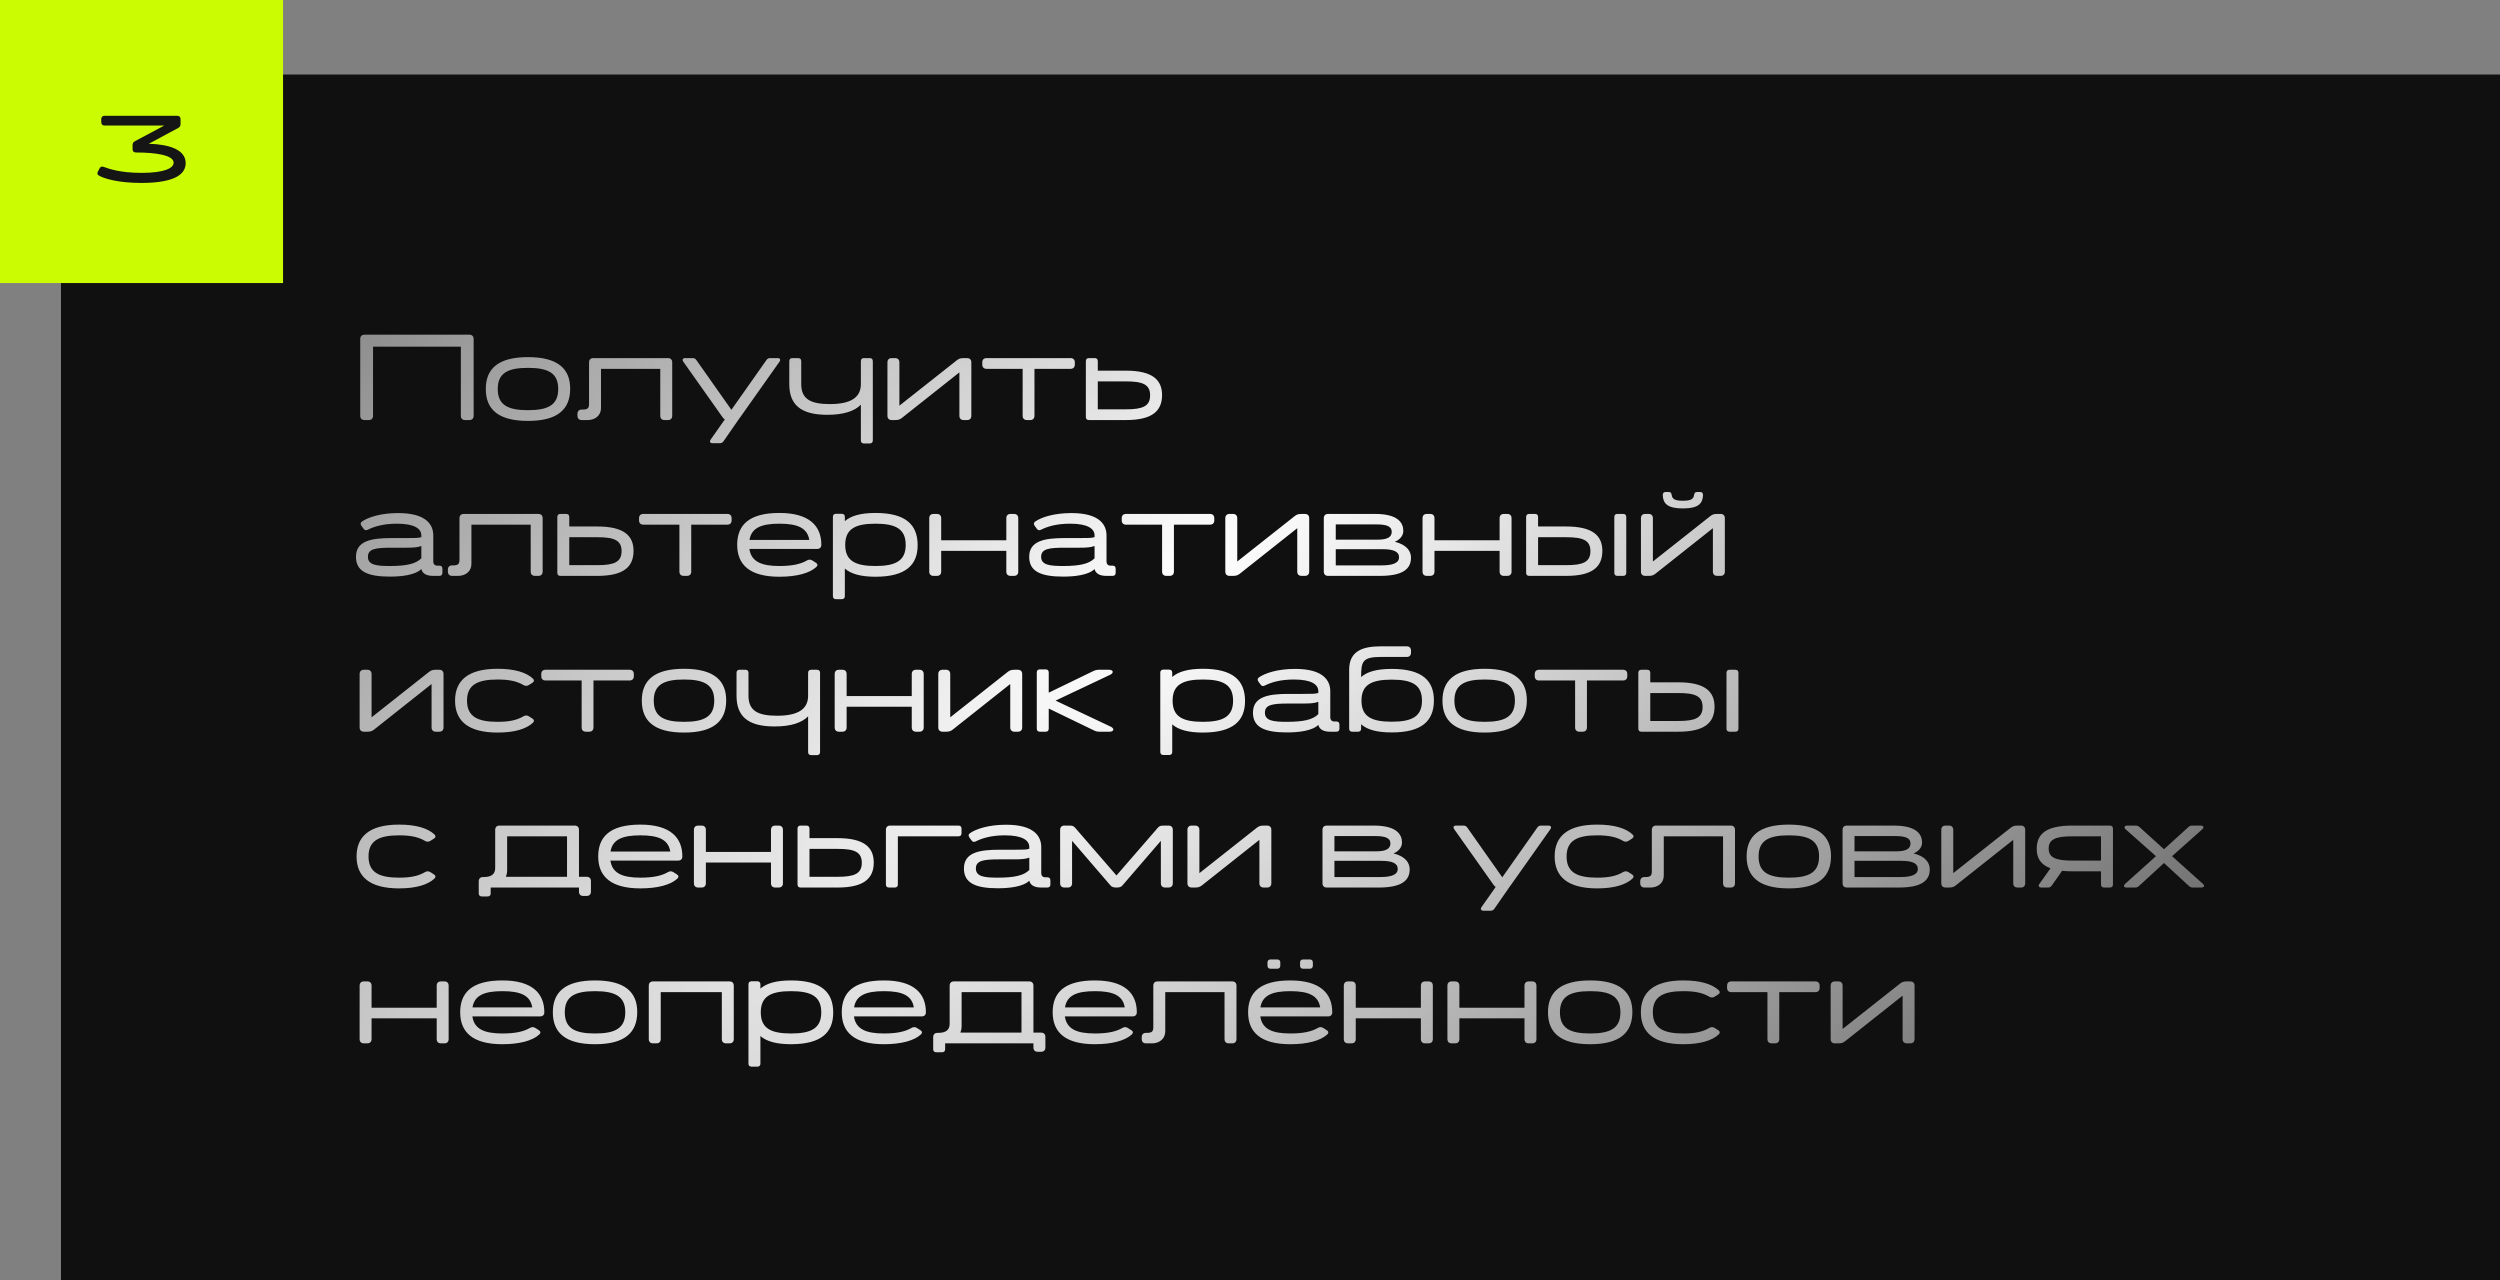
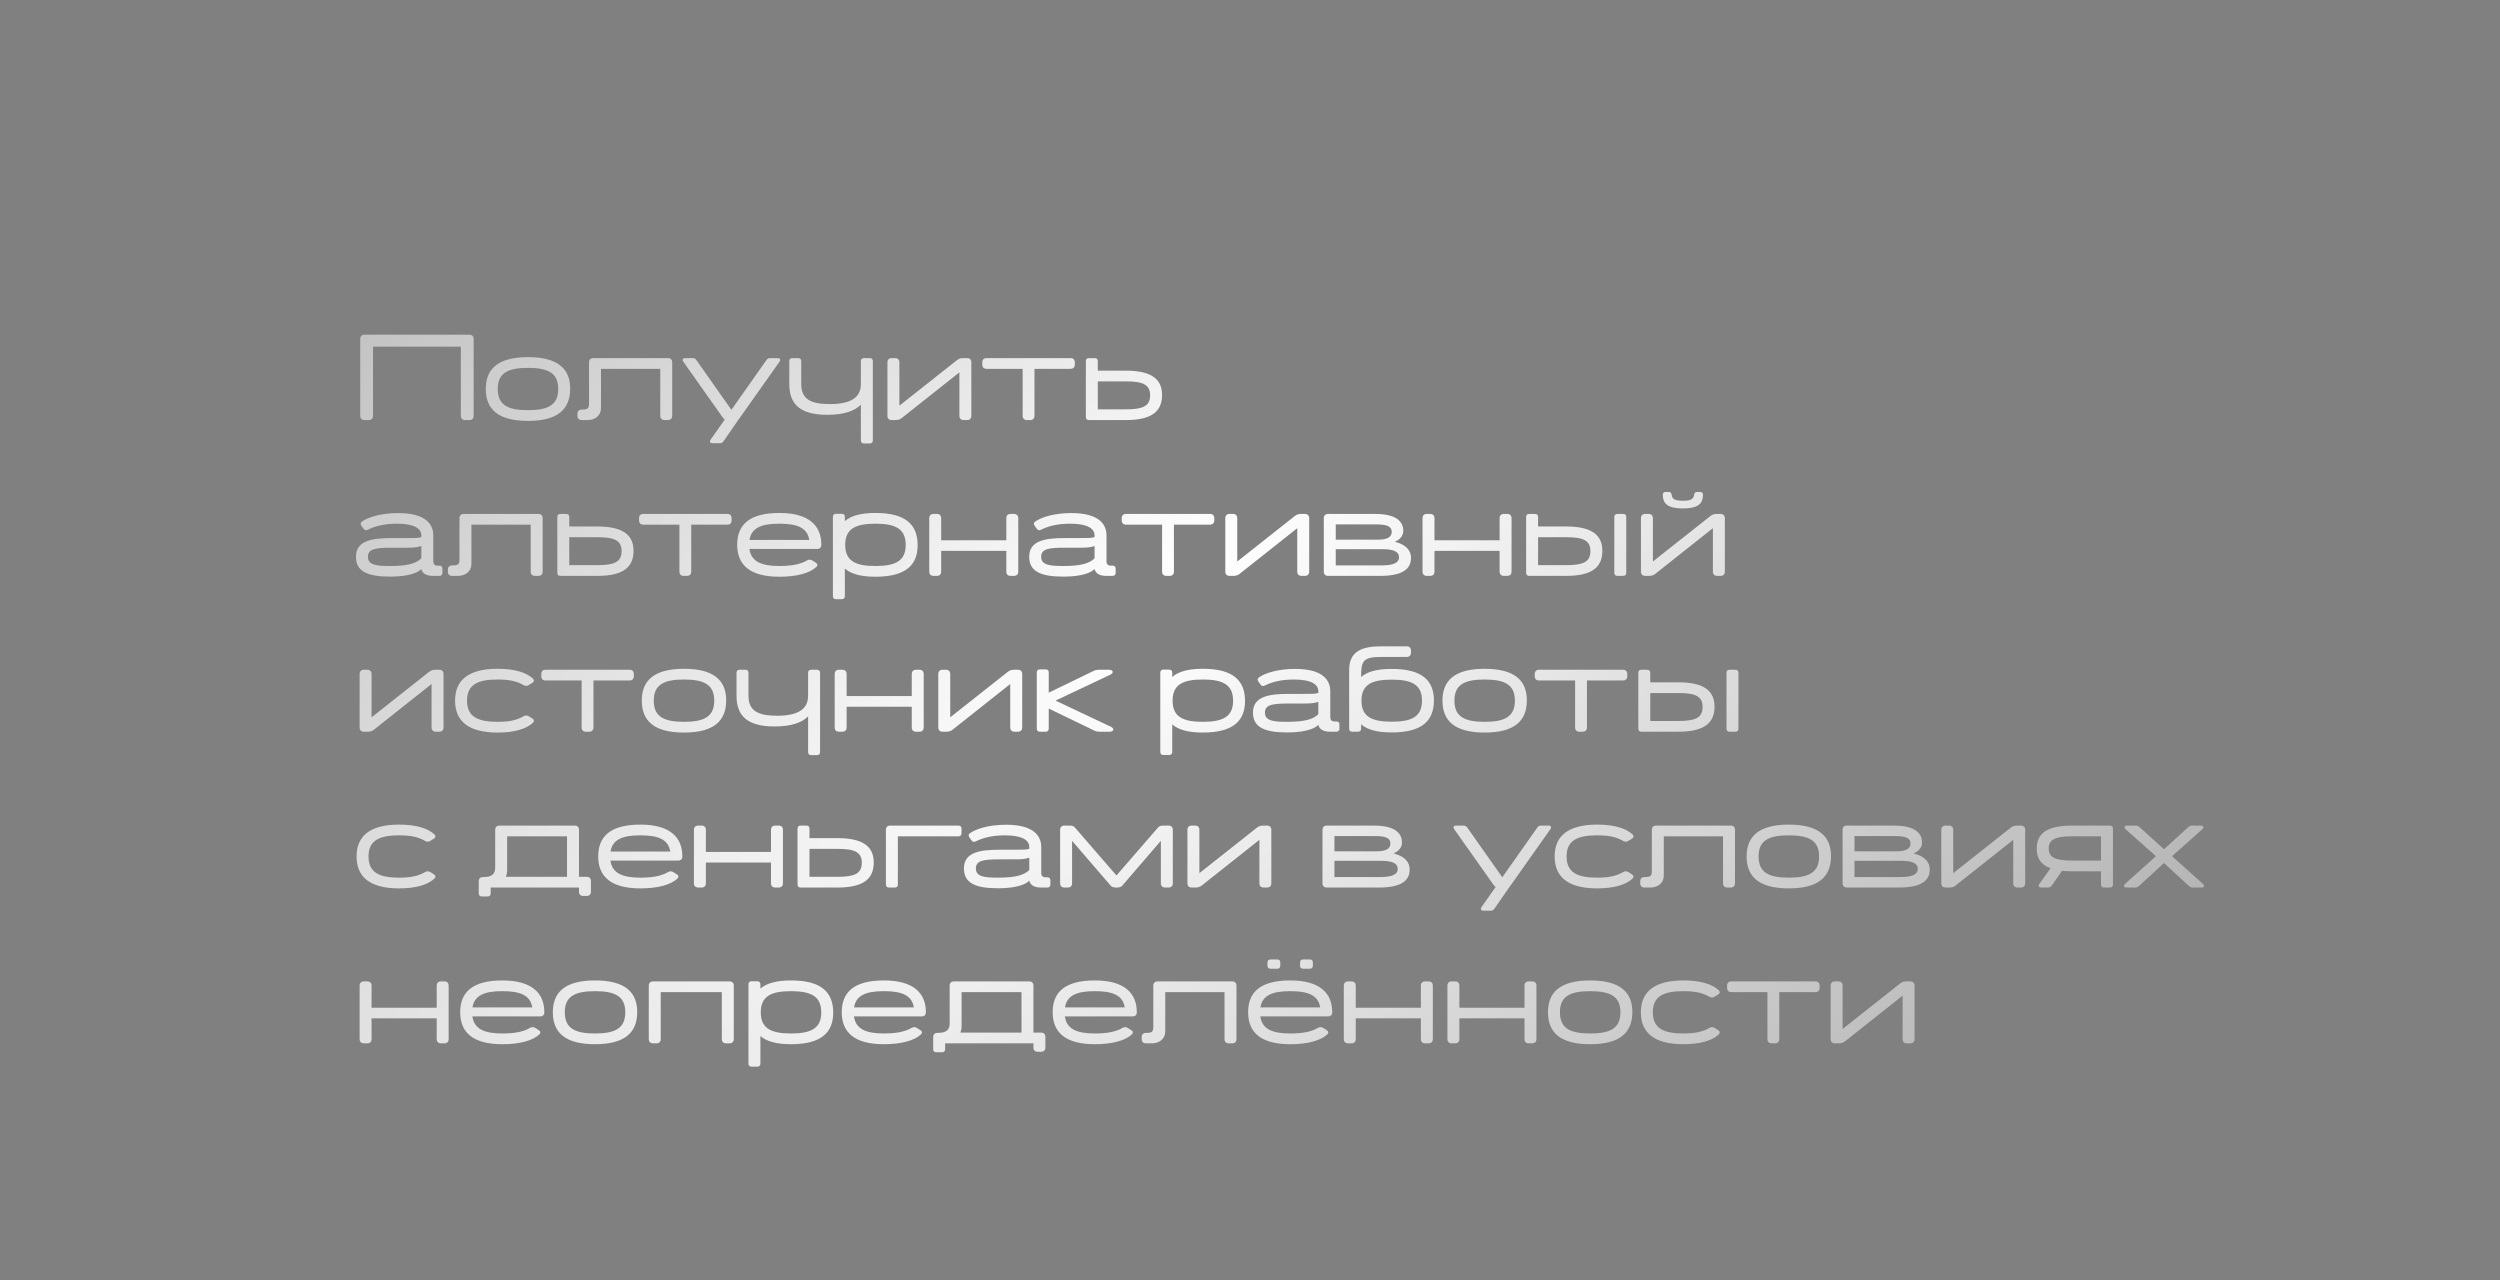
<svg xmlns="http://www.w3.org/2000/svg" width="369" height="189" viewBox="0 0 369 189" fill="none">
  <rect x="0" y="0" width="369" height="189" fill="#808080" stroke="none" />
-   <rect x="9" y="11" width="360" height="178" fill="#101010" />
-   <rect width="41.778" height="41.778" fill="#CBFC01" />
-   <path d="M27.406 24.061C27.392 22.045 24.886 21.303 21.96 21.219L26.314 18.881C26.552 18.755 26.65 18.559 26.65 18.293V17.579C26.65 17.271 26.468 17.089 26.16 17.089H15.436C15.128 17.089 14.946 17.271 14.946 17.579V18.041C14.946 18.349 15.128 18.531 15.436 18.531H24.242L19.916 20.841C19.678 20.967 19.566 21.149 19.566 21.415V22.017C19.566 22.325 19.748 22.507 20.07 22.507C23.122 22.507 25.614 22.927 25.628 24.005C25.642 24.817 24.256 25.517 20.882 25.517C17.732 25.517 16.052 24.901 15.394 24.663C15.114 24.551 14.876 24.551 14.736 24.789L14.498 25.223C14.344 25.489 14.302 25.741 14.596 25.909C15.296 26.329 17.34 27.001 20.868 27.001C24.914 27.001 27.42 26.119 27.406 24.061Z" fill="#151515" />
  <path d="M69.28 49.4H68.65H53.8C53.404 49.4 53.17 49.634 53.17 50.03V61.37C53.17 61.766 53.404 62 53.8 62H54.43C54.826 62 55.06 61.766 55.06 61.37V51.164H68.02V61.37C68.02 61.766 68.254 62 68.65 62H69.28C69.676 62 69.91 61.766 69.91 61.37V50.03C69.91 49.634 69.676 49.4 69.28 49.4ZM77.93 52.712C73.466 52.712 71.702 54.476 71.702 57.41C71.702 60.362 73.466 62.126 77.93 62.126C82.394 62.126 84.14 60.362 84.158 57.41C84.176 54.476 82.394 52.712 77.93 52.712ZM82.394 57.41C82.394 59.768 80.918 60.542 77.93 60.542C74.942 60.542 73.466 59.768 73.466 57.41C73.466 55.07 74.942 54.296 77.93 54.296C80.918 54.296 82.394 55.07 82.394 57.41ZM98.589 52.856H87.573C87.177 52.856 86.943 53.09 86.943 53.486V59.624C86.943 60.29 86.691 60.452 85.971 60.452H85.863C85.467 60.452 85.233 60.686 85.233 61.082V61.37C85.233 61.766 85.467 62 85.863 62H86.745C87.807 62 88.707 61.352 88.707 60.236V54.44H97.455V61.37C97.455 61.766 97.689 62 98.085 62H98.589C98.985 62 99.219 61.766 99.219 61.37V53.486C99.219 53.09 98.985 52.856 98.589 52.856ZM114.777 52.856H113.679C113.445 52.856 113.283 52.928 113.139 53.126L107.955 60.488L102.771 53.126C102.627 52.928 102.465 52.856 102.231 52.856H101.133C100.773 52.856 100.647 53.09 100.863 53.396L106.677 61.622C106.767 61.748 106.857 61.838 106.983 61.91L104.895 64.88C104.679 65.186 104.823 65.42 105.183 65.42H106.245C106.479 65.42 106.659 65.33 106.785 65.132L109.197 61.658C109.215 61.658 109.215 61.64 109.233 61.622L115.047 53.396C115.263 53.09 115.137 52.856 114.777 52.856ZM128.378 52.856H127.514C127.226 52.856 127.064 53.018 127.064 53.306V56.69C127.064 58.688 125.552 59.642 122.492 59.642C119.72 59.642 118.262 58.958 118.262 56.69V53.306C118.262 53.018 118.1 52.856 117.812 52.856H116.948C116.66 52.856 116.498 53.018 116.498 53.306V56.69C116.498 59.66 118.1 61.226 122.096 61.226C124.562 61.226 126.146 60.668 127.064 59.732V65.006C127.064 65.294 127.226 65.456 127.514 65.456H128.378C128.666 65.456 128.828 65.294 128.828 65.006V53.306C128.828 53.018 128.666 52.856 128.378 52.856ZM131.616 52.856C131.22 52.856 130.986 53.09 130.986 53.486V61.37C130.986 61.766 131.22 62 131.616 62H132.12C132.606 62 132.822 61.91 133.11 61.694L141.606 54.962V61.37C141.606 61.766 141.84 62 142.236 62H142.74C143.136 62 143.37 61.766 143.37 61.37V53.486C143.37 53.09 143.136 52.856 142.74 52.856H142.236C141.75 52.856 141.534 52.946 141.246 53.162L132.75 59.876V53.486C132.75 53.09 132.516 52.856 132.12 52.856H131.616ZM158.015 52.856H152.057H145.613C145.217 52.856 144.983 53.09 144.983 53.486V53.81C144.983 54.206 145.217 54.44 145.613 54.44H150.941V61.37C150.941 61.766 151.175 62 151.571 62H152.057C152.453 62 152.687 61.766 152.687 61.37V54.44H158.015C158.411 54.44 158.645 54.206 158.645 53.81V53.486C158.645 53.09 158.411 52.856 158.015 52.856ZM166.193 54.71H162.035V53.306C162.035 53.018 161.873 52.856 161.585 52.856H160.721C160.433 52.856 160.271 53.018 160.271 53.306V61.55C160.271 61.838 160.433 62 160.721 62H161.351H166.193C170.063 62 171.503 60.668 171.521 58.346C171.539 56.042 170.063 54.71 166.193 54.71ZM166.193 60.416H162.035V56.294H166.193C168.659 56.294 169.757 56.744 169.757 58.346C169.757 59.966 168.659 60.416 166.193 60.416ZM64.852 83.488H64.564C64.168 83.488 63.952 83.272 63.952 82.84V79.024C63.952 77.494 62.98 75.73 58.768 75.73C56.158 75.73 54.322 76.36 53.44 76.972C53.206 77.134 53.17 77.35 53.332 77.584L53.656 78.034C53.818 78.268 54.016 78.322 54.268 78.196C55.24 77.71 56.572 77.296 58.588 77.296C61.144 77.296 62.188 78.016 62.188 79.024V79.276C61.774 79.42 61.306 79.42 59.902 79.42H57.778C54.826 79.42 52.54 79.816 52.54 82.192C52.54 84.298 54.178 85.108 57.544 85.108C59.236 85.108 61.27 84.892 62.188 83.992C62.332 84.622 62.908 85 63.916 85H64.852C65.14 85 65.302 84.838 65.302 84.55V83.938C65.302 83.65 65.14 83.488 64.852 83.488ZM57.544 83.542C55.582 83.542 54.304 83.398 54.304 82.192C54.304 81.004 55.438 80.842 57.778 80.842H59.902C60.928 80.842 61.612 80.806 62.188 80.59V82.408C61.36 83.236 59.974 83.542 57.544 83.542ZM79.464 75.856H68.448C68.052 75.856 67.818 76.09 67.818 76.486V82.624C67.818 83.29 67.566 83.452 66.846 83.452H66.738C66.342 83.452 66.108 83.686 66.108 84.082V84.37C66.108 84.766 66.342 85 66.738 85H67.62C68.682 85 69.582 84.352 69.582 83.236V77.44H78.33V84.37C78.33 84.766 78.564 85 78.96 85H79.464C79.86 85 80.094 84.766 80.094 84.37V76.486C80.094 76.09 79.86 75.856 79.464 75.856ZM88.182 77.71H84.024V76.306C84.024 76.018 83.862 75.856 83.574 75.856H82.71C82.422 75.856 82.26 76.018 82.26 76.306V84.55C82.26 84.838 82.422 85 82.71 85H83.34H88.182C92.052 85 93.492 83.668 93.51 81.346C93.528 79.042 92.052 77.71 88.182 77.71ZM88.182 83.416H84.024V79.294H88.182C90.648 79.294 91.746 79.744 91.746 81.346C91.746 82.966 90.648 83.416 88.182 83.416ZM107.355 75.856H101.397H94.953C94.557 75.856 94.323 76.09 94.323 76.486V76.81C94.323 77.206 94.557 77.44 94.953 77.44H100.281V84.37C100.281 84.766 100.515 85 100.911 85H101.397C101.793 85 102.027 84.766 102.027 84.37V77.44H107.355C107.751 77.44 107.985 77.206 107.985 76.81V76.486C107.985 76.09 107.751 75.856 107.355 75.856ZM121.23 80.41C121.23 77.638 119.466 75.712 115.038 75.712C110.574 75.712 108.81 77.476 108.81 80.41C108.81 83.362 110.664 85.126 115.038 85.126C117.576 85.126 119.502 84.604 120.492 83.686C120.726 83.47 120.69 83.218 120.42 83.056L119.88 82.714C119.61 82.552 119.34 82.588 119.124 82.714C118.17 83.272 116.91 83.542 115.038 83.542C112.41 83.542 110.88 82.912 110.61 81.022H120.6C120.996 81.022 121.23 80.806 121.23 80.41ZM110.628 79.69C110.916 77.908 112.374 77.296 115.038 77.296C117.702 77.296 119.16 77.908 119.448 79.69H110.628ZM135.445 80.428C135.427 77.44 133.681 75.712 129.217 75.712C127.021 75.712 125.581 76.144 124.699 76.918V76.288C124.699 76 124.537 75.838 124.249 75.838H123.385C123.097 75.838 122.935 76 122.935 76.288V87.988C122.935 88.276 123.097 88.438 123.385 88.438H124.249C124.537 88.438 124.699 88.276 124.699 87.988V83.92C125.581 84.694 127.021 85.126 129.217 85.126C133.681 85.126 135.463 83.398 135.445 80.428ZM129.217 83.542C126.229 83.542 124.753 82.768 124.753 80.428C124.753 78.07 126.229 77.296 129.217 77.296C132.205 77.296 133.681 78.07 133.681 80.428C133.681 82.768 132.205 83.542 129.217 83.542ZM149.666 75.856H149.162C148.766 75.856 148.532 76.09 148.532 76.486V79.744H138.92V76.486C138.92 76.09 138.686 75.856 138.29 75.856H137.786C137.39 75.856 137.156 76.09 137.156 76.486V84.37C137.156 84.766 137.39 85 137.786 85H138.29C138.686 85 138.92 84.766 138.92 84.37V81.31H148.532V84.37C148.532 84.766 148.766 85 149.162 85H149.666C150.062 85 150.296 84.766 150.296 84.37V76.486C150.296 76.09 150.062 75.856 149.666 75.856ZM164.221 83.488H163.933C163.537 83.488 163.321 83.272 163.321 82.84V79.024C163.321 77.494 162.349 75.73 158.137 75.73C155.527 75.73 153.691 76.36 152.809 76.972C152.575 77.134 152.539 77.35 152.701 77.584L153.025 78.034C153.187 78.268 153.385 78.322 153.637 78.196C154.609 77.71 155.941 77.296 157.957 77.296C160.513 77.296 161.557 78.016 161.557 79.024V79.276C161.143 79.42 160.675 79.42 159.271 79.42H157.147C154.195 79.42 151.909 79.816 151.909 82.192C151.909 84.298 153.547 85.108 156.913 85.108C158.605 85.108 160.639 84.892 161.557 83.992C161.701 84.622 162.277 85 163.285 85H164.221C164.509 85 164.671 84.838 164.671 84.55V83.938C164.671 83.65 164.509 83.488 164.221 83.488ZM156.913 83.542C154.951 83.542 153.673 83.398 153.673 82.192C153.673 81.004 154.807 80.842 157.147 80.842H159.271C160.297 80.842 160.981 80.806 161.557 80.59V82.408C160.729 83.236 159.343 83.542 156.913 83.542ZM178.599 75.856H172.641H166.197C165.801 75.856 165.567 76.09 165.567 76.486V76.81C165.567 77.206 165.801 77.44 166.197 77.44H171.525V84.37C171.525 84.766 171.759 85 172.155 85H172.641C173.037 85 173.271 84.766 173.271 84.37V77.44H178.599C178.995 77.44 179.229 77.206 179.229 76.81V76.486C179.229 76.09 178.995 75.856 178.599 75.856ZM181.485 75.856C181.089 75.856 180.855 76.09 180.855 76.486V84.37C180.855 84.766 181.089 85 181.485 85H181.989C182.475 85 182.691 84.91 182.979 84.694L191.475 77.962V84.37C191.475 84.766 191.709 85 192.105 85H192.609C193.005 85 193.239 84.766 193.239 84.37V76.486C193.239 76.09 193.005 75.856 192.609 75.856H192.105C191.619 75.856 191.403 75.946 191.115 76.162L182.619 82.876V76.486C182.619 76.09 182.385 75.856 181.989 75.856H181.485ZM205.869 79.96C206.481 79.744 207.129 79.15 207.129 78.376C207.129 77.17 206.355 75.856 202.971 75.856H196.023C195.627 75.856 195.393 76.09 195.393 76.486V84.37C195.393 84.766 195.627 85 196.023 85H203.709C207.111 85 208.263 83.938 208.263 82.318C208.263 81.418 207.723 80.428 205.869 79.96ZM203.151 77.404C204.573 77.404 205.419 77.638 205.419 78.502C205.419 79.258 204.789 79.654 203.367 79.654H197.157V77.404H203.151ZM203.889 83.452H197.157V81.058H204.033C205.653 81.058 206.499 81.4 206.499 82.246C206.499 83.11 205.581 83.452 203.889 83.452ZM222.475 75.856H221.971C221.575 75.856 221.341 76.09 221.341 76.486V79.744H211.729V76.486C211.729 76.09 211.495 75.856 211.099 75.856H210.595C210.199 75.856 209.965 76.09 209.965 76.486V84.37C209.965 84.766 210.199 85 210.595 85H211.099C211.495 85 211.729 84.766 211.729 84.37V81.31H221.341V84.37C221.341 84.766 221.575 85 221.971 85H222.475C222.871 85 223.105 84.766 223.105 84.37V76.486C223.105 76.09 222.871 75.856 222.475 75.856ZM231.18 77.71H227.022V76.306C227.022 76.018 226.86 75.856 226.572 75.856H225.708C225.42 75.856 225.258 76.018 225.258 76.306V84.55C225.258 84.838 225.42 85 225.708 85H226.338H231.18C235.05 85 236.49 83.668 236.508 81.346C236.526 79.042 235.05 77.71 231.18 77.71ZM239.586 75.856H238.722C238.434 75.856 238.272 76.018 238.272 76.306V84.55C238.272 84.838 238.434 85 238.722 85H239.586C239.874 85 240.036 84.838 240.036 84.55V76.306C240.036 76.018 239.874 75.856 239.586 75.856ZM231.18 83.416H227.022V79.294H231.18C233.646 79.294 234.744 79.744 234.744 81.346C234.744 82.966 233.646 83.416 231.18 83.416ZM250.933 72.616H250.501C250.213 72.616 250.087 72.76 250.051 73.048C249.961 73.642 249.619 73.912 248.395 73.912C247.171 73.912 246.829 73.642 246.739 73.048C246.703 72.76 246.577 72.616 246.289 72.616H245.857C245.569 72.616 245.425 72.778 245.425 73.066C245.461 74.29 246.073 75.046 248.395 75.046C250.717 75.046 251.329 74.29 251.365 73.066C251.365 72.778 251.221 72.616 250.933 72.616ZM242.833 75.856C242.437 75.856 242.203 76.09 242.203 76.486V84.37C242.203 84.766 242.437 85 242.833 85H243.337C243.823 85 244.039 84.91 244.327 84.694L252.823 77.962V84.37C252.823 84.766 253.057 85 253.453 85H253.957C254.353 85 254.587 84.766 254.587 84.37V76.486C254.587 76.09 254.353 75.856 253.957 75.856H253.453C252.967 75.856 252.751 75.946 252.463 76.162L243.967 82.876V76.486C243.967 76.09 243.733 75.856 243.337 75.856H242.833ZM53.71 98.856C53.314 98.856 53.08 99.09 53.08 99.486V107.37C53.08 107.766 53.314 108 53.71 108H54.214C54.7 108 54.916 107.91 55.204 107.694L63.7 100.962V107.37C63.7 107.766 63.934 108 64.33 108H64.834C65.23 108 65.464 107.766 65.464 107.37V99.486C65.464 99.09 65.23 98.856 64.834 98.856H64.33C63.844 98.856 63.628 98.946 63.34 99.162L54.844 105.876V99.486C54.844 99.09 54.61 98.856 54.214 98.856H53.71ZM78.579 106.056L78.039 105.714C77.769 105.552 77.499 105.588 77.283 105.714C76.329 106.272 75.249 106.542 73.449 106.542C70.515 106.542 68.931 105.786 68.931 103.41C68.931 101.052 70.515 100.296 73.449 100.296C75.249 100.296 76.329 100.566 77.283 101.124C77.499 101.25 77.769 101.286 78.039 101.124L78.579 100.782C78.849 100.62 78.885 100.368 78.651 100.152C77.661 99.234 75.915 98.712 73.449 98.712C69.039 98.712 67.167 100.476 67.167 103.41C67.167 106.362 69.039 108.126 73.449 108.126C75.915 108.126 77.661 107.604 78.651 106.686C78.885 106.47 78.849 106.218 78.579 106.056ZM92.924 98.856H86.966H80.522C80.126 98.856 79.892 99.09 79.892 99.486V99.81C79.892 100.206 80.126 100.44 80.522 100.44H85.85V107.37C85.85 107.766 86.084 108 86.48 108H86.966C87.362 108 87.596 107.766 87.596 107.37V100.44H92.924C93.32 100.44 93.554 100.206 93.554 99.81V99.486C93.554 99.09 93.32 98.856 92.924 98.856ZM100.958 98.712C96.494 98.712 94.73 100.476 94.73 103.41C94.73 106.362 96.494 108.126 100.958 108.126C105.422 108.126 107.168 106.362 107.186 103.41C107.204 100.476 105.422 98.712 100.958 98.712ZM105.422 103.41C105.422 105.768 103.946 106.542 100.958 106.542C97.97 106.542 96.494 105.768 96.494 103.41C96.494 101.07 97.97 100.296 100.958 100.296C103.946 100.296 105.422 101.07 105.422 103.41ZM120.591 98.856H119.727C119.439 98.856 119.277 99.018 119.277 99.306V102.69C119.277 104.688 117.765 105.642 114.705 105.642C111.933 105.642 110.475 104.958 110.475 102.69V99.306C110.475 99.018 110.313 98.856 110.025 98.856H109.161C108.873 98.856 108.711 99.018 108.711 99.306V102.69C108.711 105.66 110.313 107.226 114.309 107.226C116.775 107.226 118.359 106.668 119.277 105.732V111.006C119.277 111.294 119.439 111.456 119.727 111.456H120.591C120.879 111.456 121.041 111.294 121.041 111.006V99.306C121.041 99.018 120.879 98.856 120.591 98.856ZM135.709 98.856H135.205C134.809 98.856 134.575 99.09 134.575 99.486V102.744H124.963V99.486C124.963 99.09 124.729 98.856 124.333 98.856H123.829C123.433 98.856 123.199 99.09 123.199 99.486V107.37C123.199 107.766 123.433 108 123.829 108H124.333C124.729 108 124.963 107.766 124.963 107.37V104.31H134.575V107.37C134.575 107.766 134.809 108 135.205 108H135.709C136.105 108 136.339 107.766 136.339 107.37V99.486C136.339 99.09 136.105 98.856 135.709 98.856ZM139.122 98.856C138.726 98.856 138.492 99.09 138.492 99.486V107.37C138.492 107.766 138.726 108 139.122 108H139.626C140.112 108 140.328 107.91 140.616 107.694L149.112 100.962V107.37C149.112 107.766 149.346 108 149.742 108H150.246C150.642 108 150.876 107.766 150.876 107.37V99.486C150.876 99.09 150.642 98.856 150.246 98.856H149.742C149.256 98.856 149.04 98.946 148.752 99.162L140.256 105.876V99.486C140.256 99.09 140.022 98.856 139.626 98.856H139.122ZM163.955 107.262L155.801 103.41L163.865 99.594C164.441 99.324 164.333 98.856 163.685 98.856H162.209C161.921 98.856 161.669 98.91 161.399 99.036L154.793 102.24V99.252C154.793 98.964 154.631 98.802 154.343 98.802H153.479C153.191 98.802 153.029 98.964 153.029 99.252V107.55C153.029 107.838 153.191 108 153.479 108H154.343C154.631 108 154.793 107.838 154.793 107.55V104.58L161.489 107.82C161.777 107.964 162.011 108 162.299 108H163.775C164.423 108 164.531 107.532 163.955 107.262ZM183.768 103.428C183.75 100.44 182.004 98.712 177.54 98.712C175.344 98.712 173.904 99.144 173.022 99.918V99.288C173.022 99 172.86 98.838 172.572 98.838H171.708C171.42 98.838 171.258 99 171.258 99.288V110.988C171.258 111.276 171.42 111.438 171.708 111.438H172.572C172.86 111.438 173.022 111.276 173.022 110.988V106.92C173.904 107.694 175.344 108.126 177.54 108.126C182.004 108.126 183.786 106.398 183.768 103.428ZM177.54 106.542C174.552 106.542 173.076 105.768 173.076 103.428C173.076 101.07 174.552 100.296 177.54 100.296C180.528 100.296 182.004 101.07 182.004 103.428C182.004 105.768 180.528 106.542 177.54 106.542ZM197.25 106.488H196.962C196.566 106.488 196.35 106.272 196.35 105.84V102.024C196.35 100.494 195.378 98.73 191.166 98.73C188.556 98.73 186.72 99.36 185.838 99.972C185.604 100.134 185.568 100.35 185.73 100.584L186.054 101.034C186.216 101.268 186.414 101.322 186.666 101.196C187.638 100.71 188.97 100.296 190.986 100.296C193.542 100.296 194.586 101.016 194.586 102.024V102.276C194.172 102.42 193.704 102.42 192.3 102.42H190.176C187.224 102.42 184.938 102.816 184.938 105.192C184.938 107.298 186.576 108.108 189.942 108.108C191.634 108.108 193.668 107.892 194.586 106.992C194.73 107.622 195.306 108 196.314 108H197.25C197.538 108 197.7 107.838 197.7 107.55V106.938C197.7 106.65 197.538 106.488 197.25 106.488ZM189.942 106.542C187.98 106.542 186.702 106.398 186.702 105.192C186.702 104.004 187.836 103.842 190.176 103.842H192.3C193.326 103.842 194.01 103.806 194.586 103.59V105.408C193.758 106.236 192.372 106.542 189.942 106.542ZM205.419 98.73C203.223 98.73 201.783 99.144 200.901 99.936C200.901 97.65 201.099 96.966 203.799 96.966H207.633C208.029 96.966 208.263 96.732 208.263 96.336V96.03C208.263 95.634 208.029 95.4 207.633 95.4H203.799C201.117 95.4 199.137 96.084 199.137 98.856V107.55C199.137 107.838 199.299 108 199.587 108H200.451C200.739 108 200.901 107.838 200.901 107.55V106.902C201.783 107.694 203.223 108.108 205.419 108.108C209.883 108.108 211.629 106.398 211.647 103.41C211.665 100.44 209.883 98.73 205.419 98.73ZM205.419 106.524C202.431 106.524 200.955 105.768 200.955 103.41C200.955 101.07 202.431 100.314 205.419 100.314C208.407 100.314 209.883 101.07 209.883 103.41C209.883 105.768 208.407 106.524 205.419 106.524ZM219.135 98.712C214.671 98.712 212.907 100.476 212.907 103.41C212.907 106.362 214.671 108.126 219.135 108.126C223.599 108.126 225.345 106.362 225.363 103.41C225.381 100.476 223.599 98.712 219.135 98.712ZM223.599 103.41C223.599 105.768 222.123 106.542 219.135 106.542C216.147 106.542 214.671 105.768 214.671 103.41C214.671 101.07 216.147 100.296 219.135 100.296C222.123 100.296 223.599 101.07 223.599 103.41ZM239.56 98.856H233.602H227.158C226.762 98.856 226.528 99.09 226.528 99.486V99.81C226.528 100.206 226.762 100.44 227.158 100.44H232.486V107.37C232.486 107.766 232.72 108 233.116 108H233.602C233.998 108 234.232 107.766 234.232 107.37V100.44H239.56C239.956 100.44 240.19 100.206 240.19 99.81V99.486C240.19 99.09 239.956 98.856 239.56 98.856ZM247.738 100.71H243.58V99.306C243.58 99.018 243.418 98.856 243.13 98.856H242.266C241.978 98.856 241.816 99.018 241.816 99.306V107.55C241.816 107.838 241.978 108 242.266 108H242.896H247.738C251.608 108 253.048 106.668 253.066 104.346C253.084 102.042 251.608 100.71 247.738 100.71ZM256.144 98.856H255.28C254.992 98.856 254.83 99.018 254.83 99.306V107.55C254.83 107.838 254.992 108 255.28 108H256.144C256.432 108 256.594 107.838 256.594 107.55V99.306C256.594 99.018 256.432 98.856 256.144 98.856ZM247.738 106.416H243.58V102.294H247.738C250.204 102.294 251.302 102.744 251.302 104.346C251.302 105.966 250.204 106.416 247.738 106.416ZM64.042 129.056L63.502 128.714C63.232 128.552 62.962 128.588 62.746 128.714C61.792 129.272 60.712 129.542 58.912 129.542C55.978 129.542 54.394 128.786 54.394 126.41C54.394 124.052 55.978 123.296 58.912 123.296C60.712 123.296 61.792 123.566 62.746 124.124C62.962 124.25 63.232 124.286 63.502 124.124L64.042 123.782C64.312 123.62 64.348 123.368 64.114 123.152C63.124 122.234 61.378 121.712 58.912 121.712C54.502 121.712 52.63 123.476 52.63 126.41C52.63 129.362 54.502 131.126 58.912 131.126C61.378 131.126 63.124 130.604 64.114 129.686C64.348 129.47 64.312 129.218 64.042 129.056ZM86.591 129.416H85.457V122.486C85.457 122.09 85.223 121.856 84.827 121.856H73.721C73.325 121.856 73.091 122.09 73.091 122.486V128.084C73.091 128.93 72.659 129.452 71.399 129.452H71.291C70.895 129.452 70.661 129.686 70.661 130.082V131.864C70.661 132.152 70.823 132.314 71.111 132.314H71.975C72.263 132.314 72.425 132.152 72.425 131.864V131H85.457V131.612C85.457 132.008 85.691 132.242 86.087 132.242H86.591C86.987 132.242 87.221 132.008 87.221 131.612V130.046C87.221 129.65 86.987 129.416 86.591 129.416ZM74.855 123.44H83.693V129.416H74.675C74.783 129.128 74.855 128.804 74.855 128.444V123.44ZM100.716 126.41C100.716 123.638 98.952 121.712 94.524 121.712C90.06 121.712 88.296 123.476 88.296 126.41C88.296 129.362 90.15 131.126 94.524 131.126C97.062 131.126 98.988 130.604 99.978 129.686C100.212 129.47 100.176 129.218 99.906 129.056L99.366 128.714C99.096 128.552 98.826 128.588 98.61 128.714C97.656 129.272 96.396 129.542 94.524 129.542C91.896 129.542 90.366 128.912 90.096 127.022H100.086C100.482 127.022 100.716 126.806 100.716 126.41ZM90.114 125.69C90.402 123.908 91.86 123.296 94.524 123.296C97.188 123.296 98.646 123.908 98.934 125.69H90.114ZM114.932 121.856H114.428C114.032 121.856 113.798 122.09 113.798 122.486V125.744H104.186V122.486C104.186 122.09 103.952 121.856 103.556 121.856H103.052C102.656 121.856 102.422 122.09 102.422 122.486V130.37C102.422 130.766 102.656 131 103.052 131H103.556C103.952 131 104.186 130.766 104.186 130.37V127.31H113.798V130.37C113.798 130.766 114.032 131 114.428 131H114.932C115.328 131 115.562 130.766 115.562 130.37V122.486C115.562 122.09 115.328 121.856 114.932 121.856ZM123.637 123.71H119.479V122.306C119.479 122.018 119.317 121.856 119.029 121.856H118.165C117.877 121.856 117.715 122.018 117.715 122.306V130.55C117.715 130.838 117.877 131 118.165 131H118.795H123.637C127.507 131 128.947 129.668 128.965 127.346C128.983 125.042 127.507 123.71 123.637 123.71ZM123.637 129.416H119.479V125.294H123.637C126.103 125.294 127.201 125.744 127.201 127.346C127.201 128.966 126.103 129.416 123.637 129.416ZM131.21 131H132.074C132.362 131 132.524 130.838 132.524 130.55V123.44H141.47C141.758 123.44 141.92 123.278 141.92 122.99V122.306C141.92 122.018 141.758 121.856 141.47 121.856H131.39C130.994 121.856 130.76 122.09 130.76 122.486V130.55C130.76 130.838 130.922 131 131.21 131ZM154.588 129.488H154.3C153.904 129.488 153.688 129.272 153.688 128.84V125.024C153.688 123.494 152.716 121.73 148.504 121.73C145.894 121.73 144.058 122.36 143.176 122.972C142.942 123.134 142.906 123.35 143.068 123.584L143.392 124.034C143.554 124.268 143.752 124.322 144.004 124.196C144.976 123.71 146.308 123.296 148.324 123.296C150.88 123.296 151.924 124.016 151.924 125.024V125.276C151.51 125.42 151.042 125.42 149.638 125.42H147.514C144.562 125.42 142.276 125.816 142.276 128.192C142.276 130.298 143.914 131.108 147.28 131.108C148.972 131.108 151.006 130.892 151.924 129.992C152.068 130.622 152.644 131 153.652 131H154.588C154.876 131 155.038 130.838 155.038 130.55V129.938C155.038 129.65 154.876 129.488 154.588 129.488ZM147.28 129.542C145.318 129.542 144.04 129.398 144.04 128.192C144.04 127.004 145.174 126.842 147.514 126.842H149.638C150.664 126.842 151.348 126.806 151.924 126.59V128.408C151.096 129.236 149.71 129.542 147.28 129.542ZM172.477 121.856H171.811C171.325 121.856 171.145 121.892 170.893 122.18L164.791 129.218L158.689 122.18C158.437 121.892 158.257 121.856 157.771 121.856H157.105C156.709 121.856 156.475 122.09 156.475 122.486V130.37C156.475 130.766 156.709 131 157.105 131H157.609C158.005 131 158.239 130.766 158.239 130.37V124.106L163.927 130.712C164.161 130.982 164.521 131 164.791 131C165.079 131 165.421 130.982 165.655 130.712L171.343 124.106V130.37C171.343 130.766 171.577 131 171.973 131H172.477C172.873 131 173.107 130.766 173.107 130.37V122.486C173.107 122.09 172.873 121.856 172.477 121.856ZM175.896 121.856C175.5 121.856 175.266 122.09 175.266 122.486V130.37C175.266 130.766 175.5 131 175.896 131H176.4C176.886 131 177.102 130.91 177.39 130.694L185.886 123.962V130.37C185.886 130.766 186.12 131 186.516 131H187.02C187.416 131 187.65 130.766 187.65 130.37V122.486C187.65 122.09 187.416 121.856 187.02 121.856H186.516C186.03 121.856 185.814 121.946 185.526 122.162L177.03 128.876V122.486C177.03 122.09 176.796 121.856 176.4 121.856H175.896ZM205.675 125.96C206.287 125.744 206.935 125.15 206.935 124.376C206.935 123.17 206.161 121.856 202.777 121.856H195.829C195.433 121.856 195.199 122.09 195.199 122.486V130.37C195.199 130.766 195.433 131 195.829 131H203.515C206.917 131 208.069 129.938 208.069 128.318C208.069 127.418 207.529 126.428 205.675 125.96ZM202.957 123.404C204.379 123.404 205.225 123.638 205.225 124.502C205.225 125.258 204.595 125.654 203.173 125.654H196.963V123.404H202.957ZM203.695 129.452H196.963V127.058H203.839C205.459 127.058 206.305 127.4 206.305 128.246C206.305 129.11 205.387 129.452 203.695 129.452ZM228.56 121.856H227.462C227.228 121.856 227.066 121.928 226.922 122.126L221.738 129.488L216.554 122.126C216.41 121.928 216.248 121.856 216.014 121.856H214.916C214.556 121.856 214.43 122.09 214.646 122.396L220.46 130.622C220.55 130.748 220.64 130.838 220.766 130.91L218.678 133.88C218.462 134.186 218.606 134.42 218.966 134.42H220.028C220.262 134.42 220.442 134.33 220.568 134.132L222.98 130.658C222.998 130.658 222.998 130.64 223.016 130.622L228.83 122.396C229.046 122.09 228.92 121.856 228.56 121.856ZM240.878 129.056L240.338 128.714C240.068 128.552 239.798 128.588 239.582 128.714C238.628 129.272 237.548 129.542 235.748 129.542C232.814 129.542 231.23 128.786 231.23 126.41C231.23 124.052 232.814 123.296 235.748 123.296C237.548 123.296 238.628 123.566 239.582 124.124C239.798 124.25 240.068 124.286 240.338 124.124L240.878 123.782C241.148 123.62 241.184 123.368 240.95 123.152C239.96 122.234 238.214 121.712 235.748 121.712C231.338 121.712 229.466 123.476 229.466 126.41C229.466 129.362 231.338 131.126 235.748 131.126C238.214 131.126 239.96 130.604 240.95 129.686C241.184 129.47 241.148 129.218 240.878 129.056ZM255.456 121.856H244.44C244.044 121.856 243.81 122.09 243.81 122.486V128.624C243.81 129.29 243.558 129.452 242.838 129.452H242.73C242.334 129.452 242.1 129.686 242.1 130.082V130.37C242.1 130.766 242.334 131 242.73 131H243.612C244.674 131 245.574 130.352 245.574 129.236V123.44H254.322V130.37C254.322 130.766 254.556 131 254.952 131H255.456C255.852 131 256.086 130.766 256.086 130.37V122.486C256.086 122.09 255.852 121.856 255.456 121.856ZM264.03 121.712C259.566 121.712 257.802 123.476 257.802 126.41C257.802 129.362 259.566 131.126 264.03 131.126C268.494 131.126 270.24 129.362 270.258 126.41C270.276 123.476 268.494 121.712 264.03 121.712ZM268.494 126.41C268.494 128.768 267.018 129.542 264.03 129.542C261.042 129.542 259.566 128.768 259.566 126.41C259.566 124.07 261.042 123.296 264.03 123.296C267.018 123.296 268.494 124.07 268.494 126.41ZM282.439 125.96C283.051 125.744 283.699 125.15 283.699 124.376C283.699 123.17 282.925 121.856 279.541 121.856H272.593C272.197 121.856 271.963 122.09 271.963 122.486V130.37C271.963 130.766 272.197 131 272.593 131H280.279C283.681 131 284.833 129.938 284.833 128.318C284.833 127.418 284.293 126.428 282.439 125.96ZM279.721 123.404C281.143 123.404 281.989 123.638 281.989 124.502C281.989 125.258 281.359 125.654 279.937 125.654H273.727V123.404H279.721ZM280.459 129.452H273.727V127.058H280.603C282.223 127.058 283.069 127.4 283.069 128.246C283.069 129.11 282.151 129.452 280.459 129.452ZM287.165 121.856C286.769 121.856 286.535 122.09 286.535 122.486V130.37C286.535 130.766 286.769 131 287.165 131H287.669C288.155 131 288.371 130.91 288.659 130.694L297.155 123.962V130.37C297.155 130.766 297.389 131 297.785 131H298.289C298.685 131 298.919 130.766 298.919 130.37V122.486C298.919 122.09 298.685 121.856 298.289 121.856H297.785C297.299 121.856 297.083 121.946 296.795 122.162L288.299 128.876V122.486C288.299 122.09 288.065 121.856 287.669 121.856H287.165ZM311.422 121.856H310.792H305.86C301.99 121.856 300.64 123.098 300.622 125.24C300.604 126.626 301.198 127.634 302.656 128.156L301.018 130.46C300.802 130.766 300.946 131 301.306 131H302.296C302.53 131 302.692 130.91 302.836 130.712L304.366 128.534C304.816 128.588 305.32 128.606 305.86 128.606H310.108V130.55C310.108 130.838 310.27 131 310.558 131H311.422C311.71 131 311.872 130.838 311.872 130.55V122.306C311.872 122.018 311.71 121.856 311.422 121.856ZM305.86 127.022C303.394 127.022 302.386 126.572 302.386 125.24C302.386 123.89 303.394 123.44 305.86 123.44H310.108V127.022H305.86ZM325.133 130.442L320.597 126.374L325.043 122.414C325.367 122.126 325.241 121.856 324.827 121.856H323.567C323.351 121.856 323.189 121.91 323.009 122.072L319.409 125.348L315.791 122.072C315.629 121.928 315.449 121.856 315.233 121.856H313.973C313.559 121.856 313.451 122.144 313.757 122.414L318.221 126.374L313.685 130.442C313.379 130.73 313.469 131 313.883 131H315.143C315.359 131 315.539 130.946 315.701 130.784L319.409 127.382L323.099 130.784C323.279 130.946 323.441 131 323.657 131H324.917C325.331 131 325.457 130.73 325.133 130.442ZM65.59 144.856H65.086C64.69 144.856 64.456 145.09 64.456 145.486V148.744H54.844V145.486C54.844 145.09 54.61 144.856 54.214 144.856H53.71C53.314 144.856 53.08 145.09 53.08 145.486V153.37C53.08 153.766 53.314 154 53.71 154H54.214C54.61 154 54.844 153.766 54.844 153.37V150.31H64.456V153.37C64.456 153.766 64.69 154 65.086 154H65.59C65.986 154 66.22 153.766 66.22 153.37V145.486C66.22 145.09 65.986 144.856 65.59 144.856ZM80.343 149.41C80.343 146.638 78.579 144.712 74.151 144.712C69.687 144.712 67.923 146.476 67.923 149.41C67.923 152.362 69.777 154.126 74.151 154.126C76.689 154.126 78.615 153.604 79.605 152.686C79.839 152.47 79.803 152.218 79.533 152.056L78.993 151.714C78.723 151.552 78.453 151.588 78.237 151.714C77.283 152.272 76.023 152.542 74.151 152.542C71.523 152.542 69.993 151.912 69.723 150.022H79.713C80.109 150.022 80.343 149.806 80.343 149.41ZM69.741 148.69C70.029 146.908 71.487 146.296 74.151 146.296C76.815 146.296 78.273 146.908 78.561 148.69H69.741ZM87.827 144.712C83.363 144.712 81.599 146.476 81.599 149.41C81.599 152.362 83.363 154.126 87.827 154.126C92.291 154.126 94.037 152.362 94.055 149.41C94.073 146.476 92.291 144.712 87.827 144.712ZM92.291 149.41C92.291 151.768 90.815 152.542 87.827 152.542C84.839 152.542 83.363 151.768 83.363 149.41C83.363 147.07 84.839 146.296 87.827 146.296C90.815 146.296 92.291 147.07 92.291 149.41ZM107.676 144.856H96.39C95.994 144.856 95.76 145.09 95.76 145.486V153.37C95.76 153.766 95.994 154 96.39 154H96.894C97.29 154 97.524 153.766 97.524 153.37V146.44H106.542V153.37C106.542 153.766 106.776 154 107.172 154H107.676C108.072 154 108.306 153.766 108.306 153.37V145.486C108.306 145.09 108.072 144.856 107.676 144.856ZM122.983 149.428C122.965 146.44 121.219 144.712 116.755 144.712C114.559 144.712 113.119 145.144 112.237 145.918V145.288C112.237 145 112.075 144.838 111.787 144.838H110.923C110.635 144.838 110.473 145 110.473 145.288V156.988C110.473 157.276 110.635 157.438 110.923 157.438H111.787C112.075 157.438 112.237 157.276 112.237 156.988V152.92C113.119 153.694 114.559 154.126 116.755 154.126C121.219 154.126 123.001 152.398 122.983 149.428ZM116.755 152.542C113.767 152.542 112.291 151.768 112.291 149.428C112.291 147.07 113.767 146.296 116.755 146.296C119.743 146.296 121.219 147.07 121.219 149.428C121.219 151.768 119.743 152.542 116.755 152.542ZM136.663 149.41C136.663 146.638 134.899 144.712 130.471 144.712C126.007 144.712 124.243 146.476 124.243 149.41C124.243 152.362 126.097 154.126 130.471 154.126C133.009 154.126 134.935 153.604 135.925 152.686C136.159 152.47 136.123 152.218 135.853 152.056L135.313 151.714C135.043 151.552 134.773 151.588 134.557 151.714C133.603 152.272 132.343 152.542 130.471 152.542C127.843 152.542 126.313 151.912 126.043 150.022H136.033C136.429 150.022 136.663 149.806 136.663 149.41ZM126.061 148.69C126.349 146.908 127.807 146.296 130.471 146.296C133.135 146.296 134.593 146.908 134.881 148.69H126.061ZM153.669 152.416H152.535V145.486C152.535 145.09 152.301 144.856 151.905 144.856H140.799C140.403 144.856 140.169 145.09 140.169 145.486V151.084C140.169 151.93 139.737 152.452 138.477 152.452H138.369C137.973 152.452 137.739 152.686 137.739 153.082V154.864C137.739 155.152 137.901 155.314 138.189 155.314H139.053C139.341 155.314 139.503 155.152 139.503 154.864V154H152.535V154.612C152.535 155.008 152.769 155.242 153.165 155.242H153.669C154.065 155.242 154.299 155.008 154.299 154.612V153.046C154.299 152.65 154.065 152.416 153.669 152.416ZM141.933 146.44H150.771V152.416H141.753C141.861 152.128 141.933 151.804 141.933 151.444V146.44ZM167.794 149.41C167.794 146.638 166.03 144.712 161.602 144.712C157.138 144.712 155.374 146.476 155.374 149.41C155.374 152.362 157.228 154.126 161.602 154.126C164.14 154.126 166.066 153.604 167.056 152.686C167.29 152.47 167.254 152.218 166.984 152.056L166.444 151.714C166.174 151.552 165.904 151.588 165.688 151.714C164.734 152.272 163.474 152.542 161.602 152.542C158.974 152.542 157.444 151.912 157.174 150.022H167.164C167.56 150.022 167.794 149.806 167.794 149.41ZM157.192 148.69C157.48 146.908 158.938 146.296 161.602 146.296C164.266 146.296 165.724 146.908 166.012 148.69H157.192ZM181.874 144.856H170.858C170.462 144.856 170.228 145.09 170.228 145.486V151.624C170.228 152.29 169.976 152.452 169.256 152.452H169.148C168.752 152.452 168.518 152.686 168.518 153.082V153.37C168.518 153.766 168.752 154 169.148 154H170.03C171.092 154 171.992 153.352 171.992 152.236V146.44H180.74V153.37C180.74 153.766 180.974 154 181.37 154H181.874C182.27 154 182.504 153.766 182.504 153.37V145.486C182.504 145.09 182.27 144.856 181.874 144.856ZM187.532 142.984H188.522C188.81 142.984 188.972 142.822 188.972 142.534V142.066C188.972 141.778 188.81 141.616 188.522 141.616H187.532C187.244 141.616 187.082 141.778 187.082 142.066V142.534C187.082 142.822 187.244 142.984 187.532 142.984ZM192.338 142.984H193.328C193.616 142.984 193.778 142.822 193.778 142.534V142.066C193.778 141.778 193.616 141.616 193.328 141.616H192.338C192.05 141.616 191.888 141.778 191.888 142.066V142.534C191.888 142.822 192.05 142.984 192.338 142.984ZM196.64 149.41C196.64 146.638 194.876 144.712 190.448 144.712C185.984 144.712 184.22 146.476 184.22 149.41C184.22 152.362 186.074 154.126 190.448 154.126C192.986 154.126 194.912 153.604 195.902 152.686C196.136 152.47 196.1 152.218 195.83 152.056L195.29 151.714C195.02 151.552 194.75 151.588 194.534 151.714C193.58 152.272 192.32 152.542 190.448 152.542C187.82 152.542 186.29 151.912 186.02 150.022H196.01C196.406 150.022 196.64 149.806 196.64 149.41ZM186.038 148.69C186.326 146.908 187.784 146.296 190.448 146.296C193.112 146.296 194.57 146.908 194.858 148.69H186.038ZM210.856 144.856H210.352C209.956 144.856 209.722 145.09 209.722 145.486V148.744H200.11V145.486C200.11 145.09 199.876 144.856 199.48 144.856H198.976C198.58 144.856 198.346 145.09 198.346 145.486V153.37C198.346 153.766 198.58 154 198.976 154H199.48C199.876 154 200.11 153.766 200.11 153.37V150.31H209.722V153.37C209.722 153.766 209.956 154 210.352 154H210.856C211.252 154 211.486 153.766 211.486 153.37V145.486C211.486 145.09 211.252 144.856 210.856 144.856ZM226.149 144.856H225.645C225.249 144.856 225.015 145.09 225.015 145.486V148.744H215.403V145.486C215.403 145.09 215.169 144.856 214.773 144.856H214.269C213.873 144.856 213.639 145.09 213.639 145.486V153.37C213.639 153.766 213.873 154 214.269 154H214.773C215.169 154 215.403 153.766 215.403 153.37V150.31H225.015V153.37C225.015 153.766 225.249 154 225.645 154H226.149C226.545 154 226.779 153.766 226.779 153.37V145.486C226.779 145.09 226.545 144.856 226.149 144.856ZM234.71 144.712C230.246 144.712 228.482 146.476 228.482 149.41C228.482 152.362 230.246 154.126 234.71 154.126C239.174 154.126 240.92 152.362 240.938 149.41C240.956 146.476 239.174 144.712 234.71 144.712ZM239.174 149.41C239.174 151.768 237.698 152.542 234.71 152.542C231.722 152.542 230.246 151.768 230.246 149.41C230.246 147.07 231.722 146.296 234.71 146.296C237.698 146.296 239.174 147.07 239.174 149.41ZM253.605 152.056L253.065 151.714C252.795 151.552 252.525 151.588 252.309 151.714C251.355 152.272 250.275 152.542 248.475 152.542C245.541 152.542 243.957 151.786 243.957 149.41C243.957 147.052 245.541 146.296 248.475 146.296C250.275 146.296 251.355 146.566 252.309 147.124C252.525 147.25 252.795 147.286 253.065 147.124L253.605 146.782C253.875 146.62 253.911 146.368 253.677 146.152C252.687 145.234 250.941 144.712 248.475 144.712C244.065 144.712 242.193 146.476 242.193 149.41C242.193 152.362 244.065 154.126 248.475 154.126C250.941 154.126 252.687 153.604 253.677 152.686C253.911 152.47 253.875 152.218 253.605 152.056ZM267.949 144.856H261.991H255.547C255.151 144.856 254.917 145.09 254.917 145.486V145.81C254.917 146.206 255.151 146.44 255.547 146.44H260.875V153.37C260.875 153.766 261.109 154 261.505 154H261.991C262.387 154 262.621 153.766 262.621 153.37V146.44H267.949C268.345 146.44 268.579 146.206 268.579 145.81V145.486C268.579 145.09 268.345 144.856 267.949 144.856ZM270.835 144.856C270.439 144.856 270.205 145.09 270.205 145.486V153.37C270.205 153.766 270.439 154 270.835 154H271.339C271.825 154 272.041 153.91 272.329 153.694L280.825 146.962V153.37C280.825 153.766 281.059 154 281.455 154H281.959C282.355 154 282.589 153.766 282.589 153.37V145.486C282.589 145.09 282.355 144.856 281.959 144.856H281.455C280.969 144.856 280.753 144.946 280.465 145.162L271.969 151.876V145.486C271.969 145.09 271.735 144.856 271.339 144.856H270.835Z" fill="url(#paint0_radial_681_154)" />
  <defs>
    <radialGradient id="paint0_radial_681_154" cx="0" cy="0" r="1" gradientUnits="userSpaceOnUse" gradientTransform="translate(174.086 86.895) rotate(49.112) scale(233.607 679.01)">
      <stop stop-color="white" />
      <stop offset="1" stop-color="white" stop-opacity="0" />
    </radialGradient>
  </defs>
</svg>